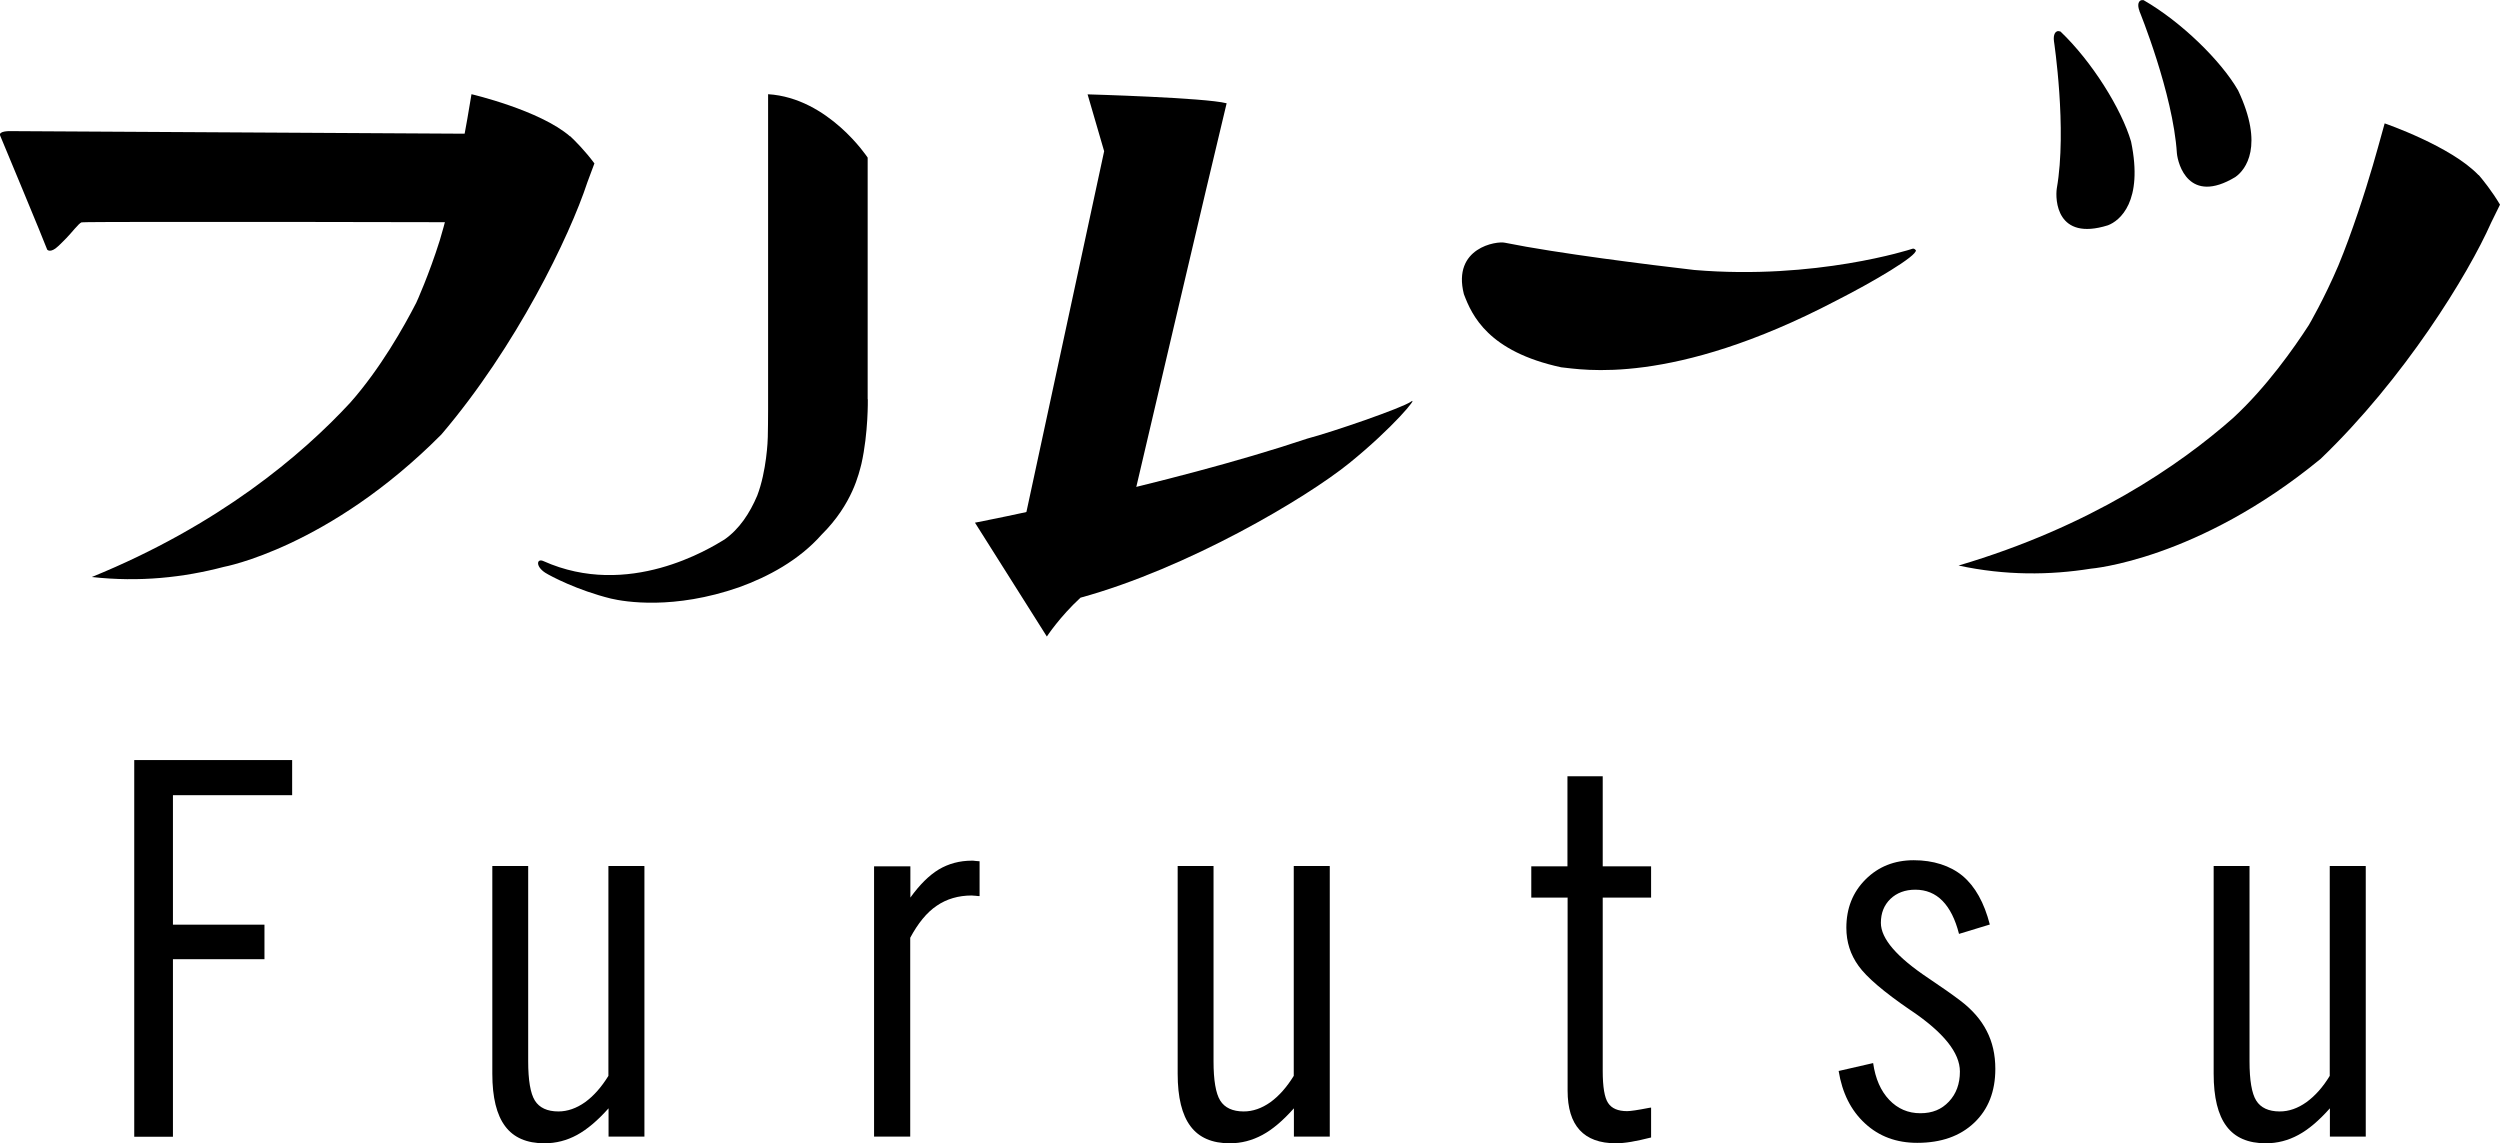
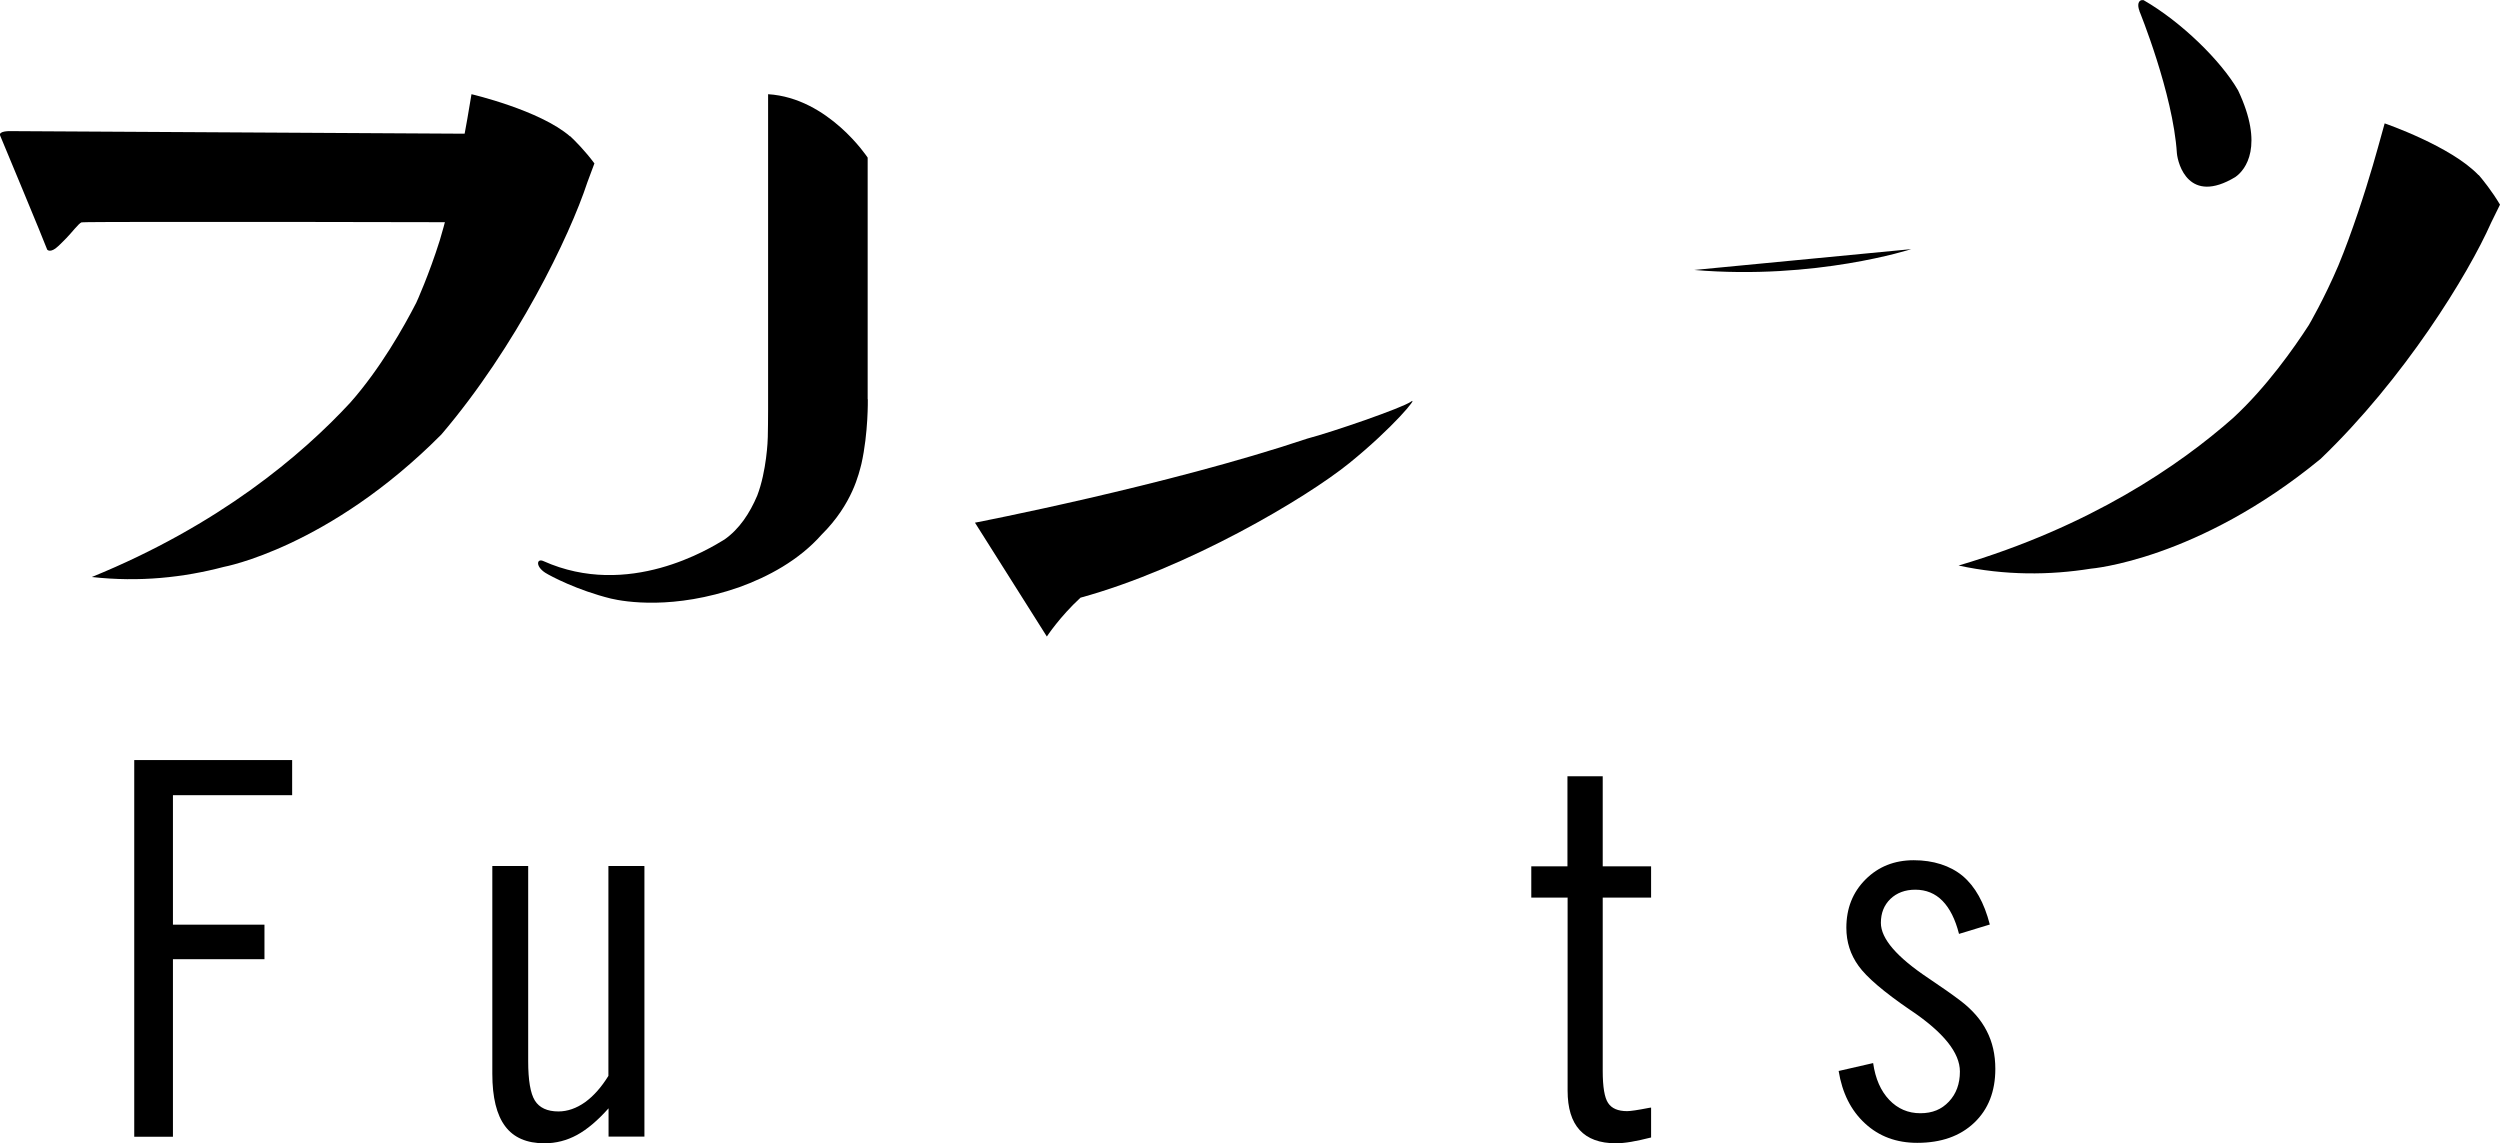
<svg xmlns="http://www.w3.org/2000/svg" id="Layer_2" data-name="Layer 2" viewBox="0 0 167.98 76.83">
  <defs>
    <style>
      .cls-1 {
        stroke-width: 0px;
      }
    </style>
  </defs>
  <g id="Layer_1-2" data-name="Layer 1">
    <g>
      <g>
        <path class="cls-1" d="m9.02,76.37v-25.3h10.61v2.36h-8.01v8.7h6.15v2.32h-6.15v11.93h-2.6Z" />
        <path class="cls-1" d="m43.3,58.21v18.16h-2.41v-1.9c-.73.82-1.44,1.42-2.12,1.79-.68.37-1.41.56-2.19.56-1.18,0-2.07-.38-2.64-1.15-.57-.76-.86-1.93-.86-3.52v-13.96h2.41v13.12c0,1.27.15,2.16.45,2.64.3.48.83.73,1.58.73.61,0,1.21-.21,1.79-.62.58-.42,1.1-1.01,1.57-1.77v-14.1h2.41Z" />
-         <path class="cls-1" d="m58.73,76.37v-18.16h2.44v2.1c.62-.86,1.25-1.49,1.91-1.89.66-.39,1.4-.59,2.22-.59.06,0,.14,0,.26.02.12.01.21.02.26.02v2.34c-.06,0-.14,0-.26-.02-.12,0-.21-.02-.26-.02-.9,0-1.69.23-2.36.69-.67.45-1.26,1.18-1.78,2.15v13.36h-2.44Z" />
-         <path class="cls-1" d="m89.35,58.21v18.16h-2.41v-1.9c-.73.82-1.43,1.42-2.12,1.79-.69.37-1.41.56-2.19.56-1.18,0-2.07-.38-2.64-1.15-.57-.76-.86-1.93-.86-3.52v-13.96h2.41v13.12c0,1.27.15,2.16.45,2.64.3.48.83.73,1.58.73.61,0,1.21-.21,1.79-.62.58-.42,1.1-1.01,1.57-1.77v-14.1h2.41Z" />
        <path class="cls-1" d="m105.32,60.31h-2.43v-2.1h2.43v-6.05h2.37v6.05h3.25v2.1h-3.25v11.65c0,1.07.12,1.79.36,2.15.24.37.67.55,1.28.55.22,0,.71-.07,1.47-.22l.14-.02v2.01c-.48.12-.92.22-1.33.29s-.76.1-1.04.1c-1.08,0-1.89-.3-2.43-.89-.54-.59-.81-1.47-.81-2.65v-12.98Z" />
        <path class="cls-1" d="m123.55,71.96l2.31-.53c.15,1.05.51,1.87,1.08,2.47.57.6,1.27.9,2.09.9s1.43-.26,1.92-.78c.49-.52.74-1.19.74-2.02,0-1.26-1.09-2.62-3.28-4.1l-.05-.03c-1.78-1.22-2.94-2.21-3.48-2.97-.55-.76-.82-1.61-.82-2.56,0-1.31.43-2.39,1.29-3.25s1.94-1.29,3.24-1.29,2.45.36,3.29,1.06c.84.71,1.44,1.79,1.82,3.26l-2.07.63c-.25-.98-.62-1.72-1.11-2.22-.49-.5-1.1-.75-1.83-.75-.68,0-1.24.21-1.67.62-.43.42-.64.95-.64,1.61,0,1.06,1.07,2.3,3.2,3.72.91.61,1.62,1.11,2.12,1.49.81.61,1.41,1.3,1.79,2.05.39.75.58,1.6.58,2.55,0,1.51-.47,2.72-1.42,3.62-.95.9-2.22,1.35-3.83,1.35-1.39,0-2.56-.43-3.5-1.3-.95-.87-1.54-2.05-1.78-3.54Z" />
-         <path class="cls-1" d="m158.96,58.21v18.16h-2.41v-1.9c-.73.82-1.43,1.42-2.12,1.79-.68.37-1.41.56-2.19.56-1.18,0-2.07-.38-2.64-1.15-.57-.76-.86-1.93-.86-3.52v-13.96h2.41v13.12c0,1.27.15,2.16.45,2.64.3.48.83.73,1.58.73.62,0,1.21-.21,1.79-.62.58-.42,1.11-1.01,1.57-1.77v-14.1h2.41Z" />
      </g>
      <g>
        <path class="cls-1" d="m.68,8.81s-.8-.02-.67.3c0,0,2.96,7.1,3.16,7.66,0,0,.15.21.55-.07.29-.23.32-.29.67-.63.01-.02.03-.03.04-.04h0c.36-.36.86-1.03,1.05-1.09.23-.07,30.23,0,30.23,0l1.94-5.92-36.98-.21Z" />
        <path class="cls-1" d="m38.3,9.16c-2.03-1.76-6.62-2.83-6.62-2.83l-.28,1.66h0c-.25,1.43-.69,3.8-1.36,6.38h0c-.15.59-.31,1.18-.49,1.78-.71,2.27-1.57,4.18-1.58,4.19-.83,1.62-2.42,4.44-4.44,6.72h0c-3.25,3.51-8.8,8.22-17.36,11.71,3.2.36,6.18.03,8.87-.68,0,0,7.06-1.29,14.62-8.9h0c5.03-5.9,8.61-13.3,9.81-16.95h0c.06-.18.23-.62.47-1.26-.63-.85-1.31-1.53-1.63-1.83Z" />
        <path class="cls-1" d="m166.54,11.77c-1.85-1.95-6.31-3.48-6.31-3.48l-.45,1.62h0c-.39,1.41-1.07,3.71-1.99,6.21h0c-.21.57-.43,1.14-.67,1.72-.93,2.19-1.98,4-1.99,4.01-.99,1.53-2.85,4.18-5.09,6.24h0c-3.59,3.17-9.58,7.29-18.44,9.91,3.14.68,6.14.65,8.89.21,0,0,7.16-.57,15.44-7.38h0c5.6-5.37,9.91-12.37,11.46-15.88h0c.08-.17.29-.59.59-1.2-.54-.91-1.15-1.66-1.43-1.99Z" />
        <path class="cls-1" d="m58.3,26.82V10.59s-2.63-4.01-6.69-4.26v.25s0,20.92,0,20.92c0,.7-.01,1.33-.02,1.86,0,.2-.08,2.29-.71,3.94-.5,1.18-1.2,2.25-2.2,2.95-.98.6-6.46,4.01-12.17,1.45-.44-.2-.55.34.12.78.36.23,2.16,1.18,4.42,1.74.94.22,4.21.77,8.61-.76h0c1.94-.7,4.02-1.81,5.54-3.53,2.1-2.08,2.52-4.16,2.68-4.76.47-2.08.43-4.34.43-4.34Z" />
-         <path class="cls-1" d="m73.08,6.34s7.89.22,9.34.6c-.93,3.8-6.37,27.06-6.37,27.06l-7.63,2.94,5.77-26.78-1.11-3.81Z" />
        <path class="cls-1" d="m65.51,35.12s12.9-2.49,22.33-5.65c1.71-.45,6.38-2.06,6.96-2.48.58-.42-1.21,1.76-4.14,4.13-2.93,2.37-10.86,7.06-18.06,9.04-1.4,1.29-2.26,2.61-2.26,2.61l-4.83-7.65Z" />
-         <path class="cls-1" d="m138.01,2.77s.89,5.9.19,9.89c-.11.74-.03,3.56,3.43,2.48.8-.3,2.4-1.59,1.56-5.63-.64-2.18-2.62-5.37-4.74-7.39-.36-.14-.5.23-.44.65Z" />
        <path class="cls-1" d="m143.75.74s2.26,5.52,2.52,9.56c.07.74.81,3.47,3.92,1.6.71-.49,1.95-2.11.19-5.83-1.14-1.98-3.81-4.6-6.35-6.06-.38-.05-.43.34-.27.74Z" />
-         <path class="cls-1" d="m128.42,16.74s-6.41,2.09-14.58,1.4c-2.95-.34-9.22-1.12-12.72-1.83-.54-.13-3.55.32-2.76,3.45.54,1.44,1.64,3.86,6.54,4.92,1.35.13,7.39,1.32,18.46-4.47,2.54-1.29,5.48-3.03,5.37-3.4-.12-.11-.13-.13-.32-.07Z" />
+         <path class="cls-1" d="m128.42,16.74s-6.41,2.09-14.58,1.4Z" />
      </g>
    </g>
  </g>
</svg>